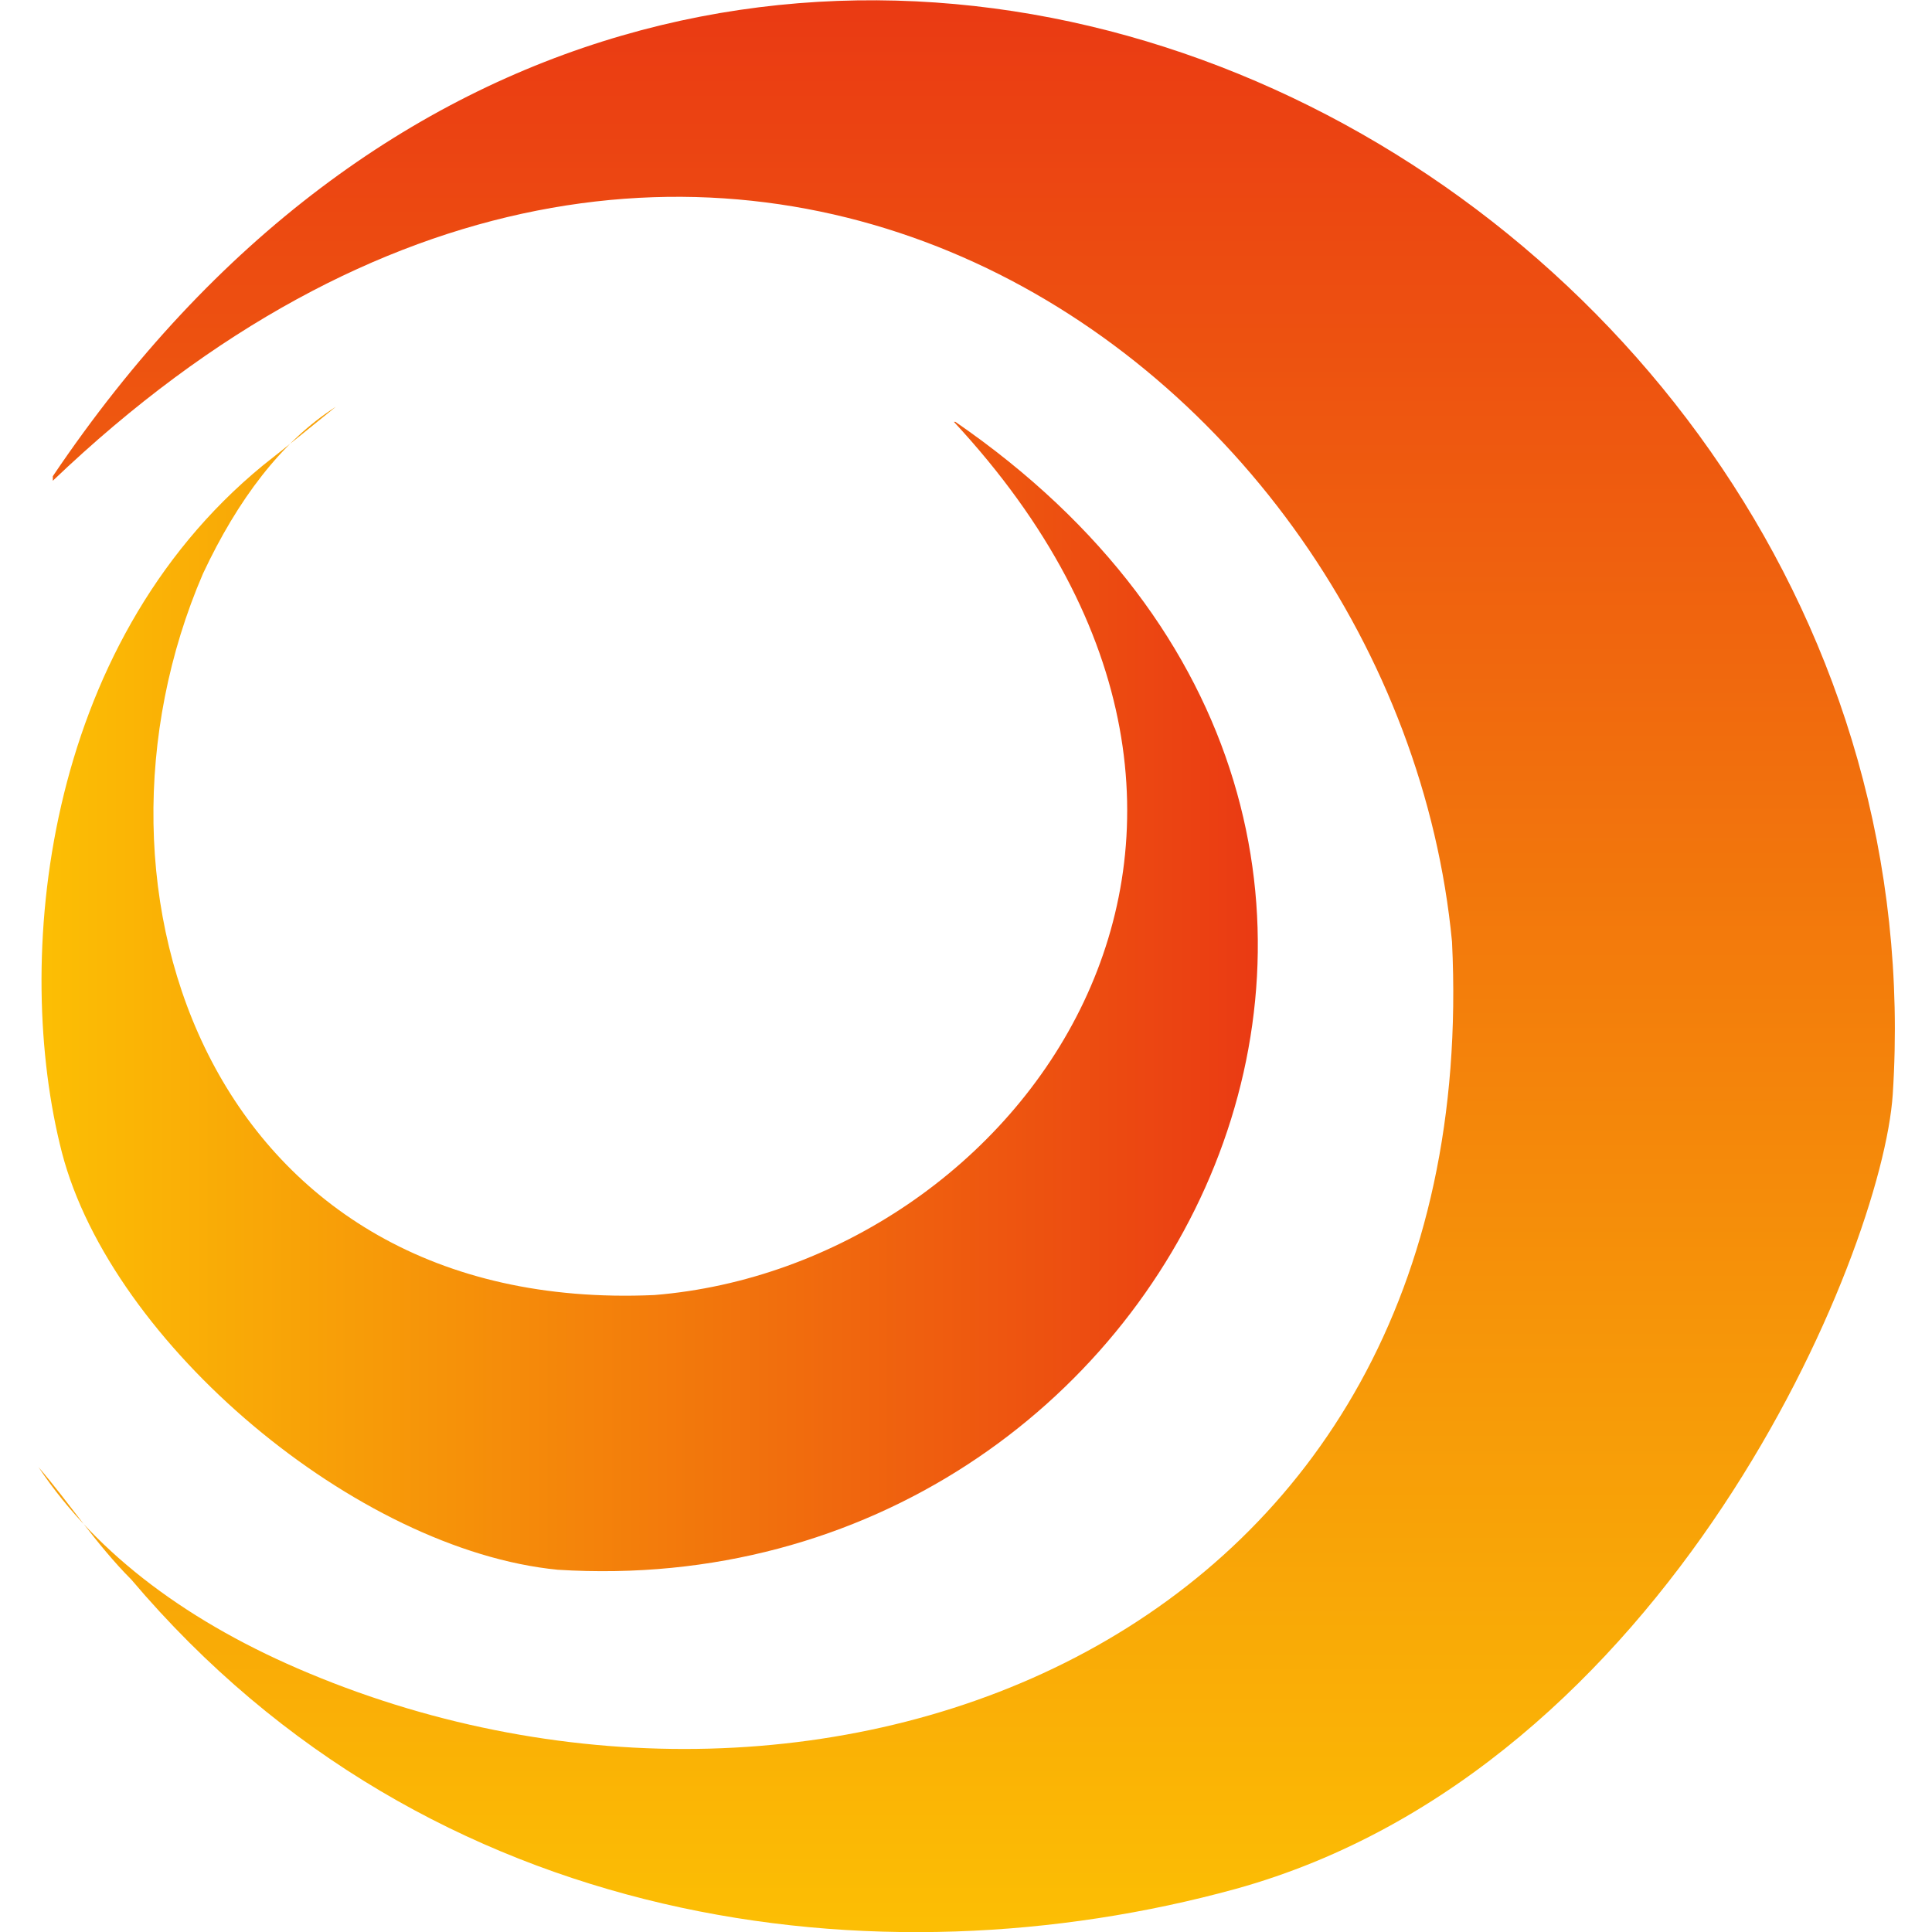
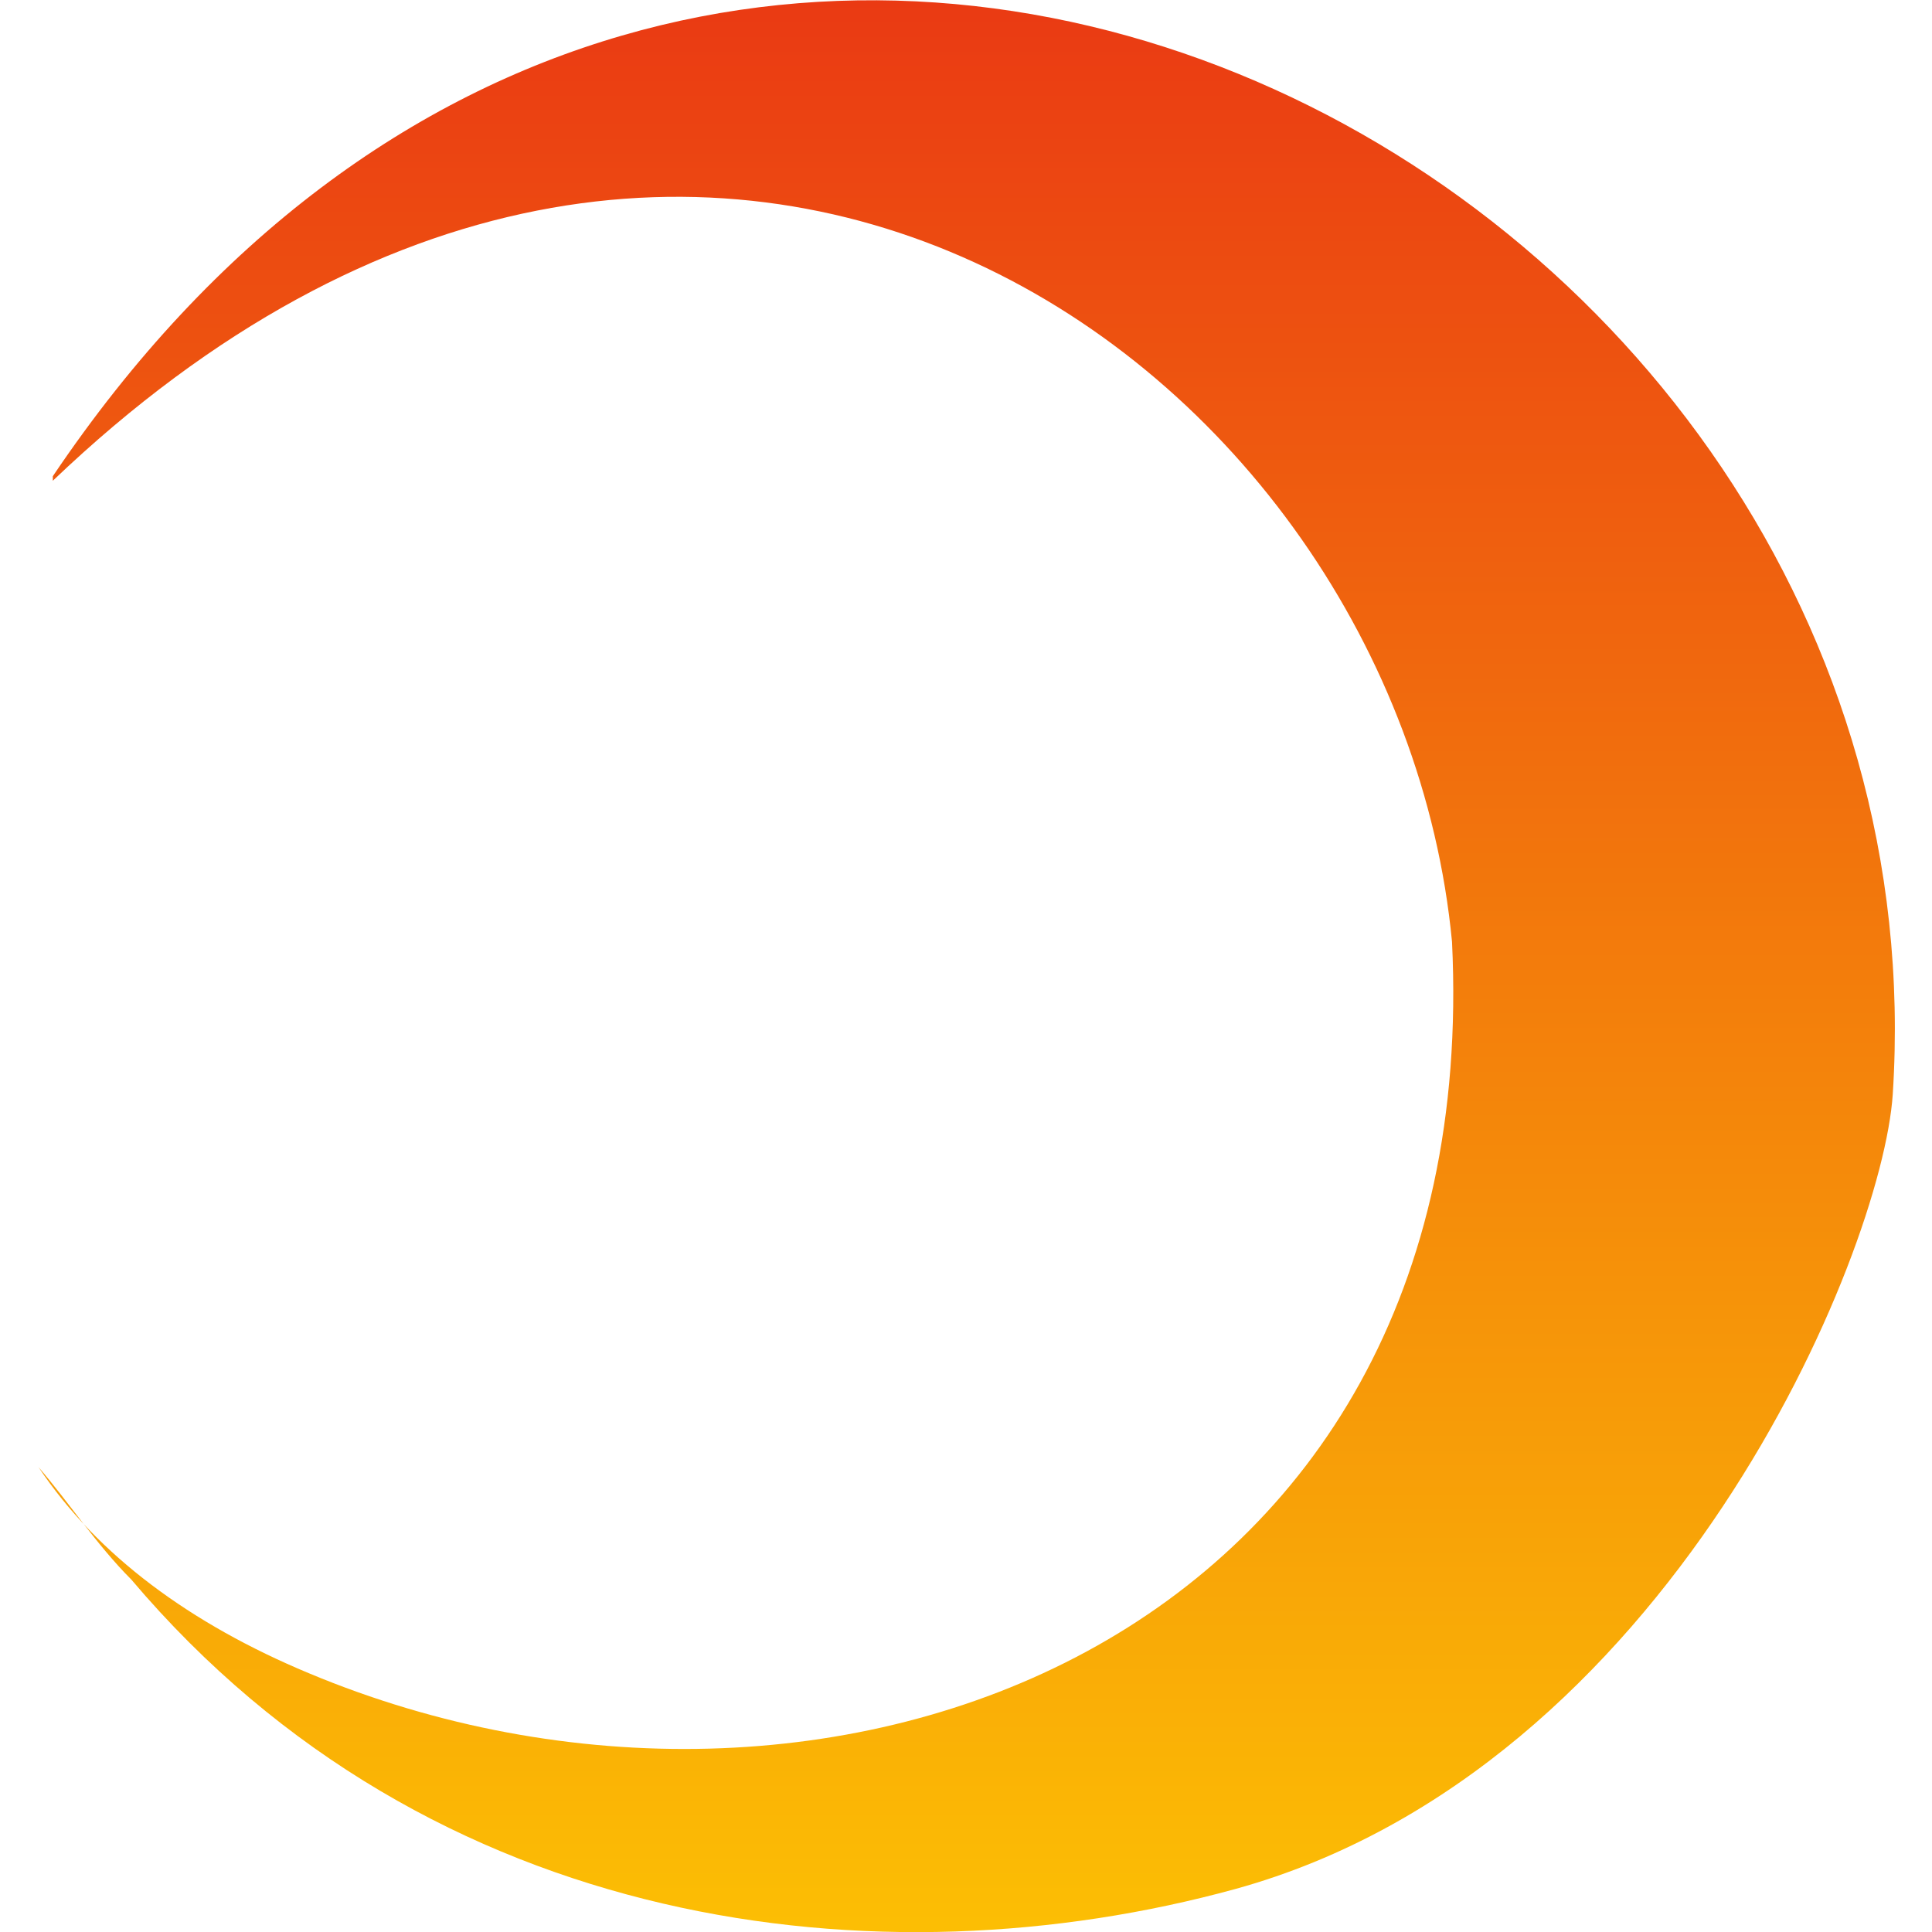
<svg xmlns="http://www.w3.org/2000/svg" id="Layer_1" version="1.1" viewBox="0 0 256 256">
  <defs>
    <style>
      .st0 {
        fill: url(#linear-gradient1);
      }

      .st1 {
        fill: url(#linear-gradient);
      }
    </style>
    <linearGradient id="linear-gradient" x1="5" y1="-911.1" x2="166.9" y2="-911.1" gradientTransform="translate(0 -780) scale(1 -1)" gradientUnits="userSpaceOnUse">
      <stop offset="0" stop-color="#fcbf04" />
      <stop offset="1" stop-color="#ea3a13" />
    </linearGradient>
    <linearGradient id="linear-gradient1" x1="128" y1="-1036.9" x2="128" y2="-780.1" gradientTransform="translate(0 -780) scale(1 -1)" gradientUnits="userSpaceOnUse">
      <stop offset="0" stop-color="#fcbf04" />
      <stop offset="1" stop-color="#ea3a13" />
    </linearGradient>
  </defs>
-   <path class="st1" d="M126.6,55.9c79.3,54.6,29.9,157.3-52.7,152.1-26.6-2.6-59.1-29.9-65.7-55.3-6.5-25.3-2.6-67,26.6-91,3.3-2.6,6.5-5.2,9.7-7.8-7.2,4.6-13,12.3-17.6,22.1-18.2,42.2,1.3,98.2,59.8,95.6,48.1-3.9,90.4-61.1,39.7-115.7h0Z" />
  <path class="st0" d="M7,63.1c85.8-127.4,251.8-42.1,243.8,81.9-1.4,21.1-29.6,89.4-87.1,105.3-47,12.9-106.6,5.9-146.3-41-4.6-4.6-8.4-10.4-12.3-14.9,7.8,11.7,20.2,20.8,35.8,27.3,68.3,28.6,156-3.9,151.5-96.9C185.1,48.1,92.8-18.2,7,63.7h0v-.7h0Z" />
</svg>